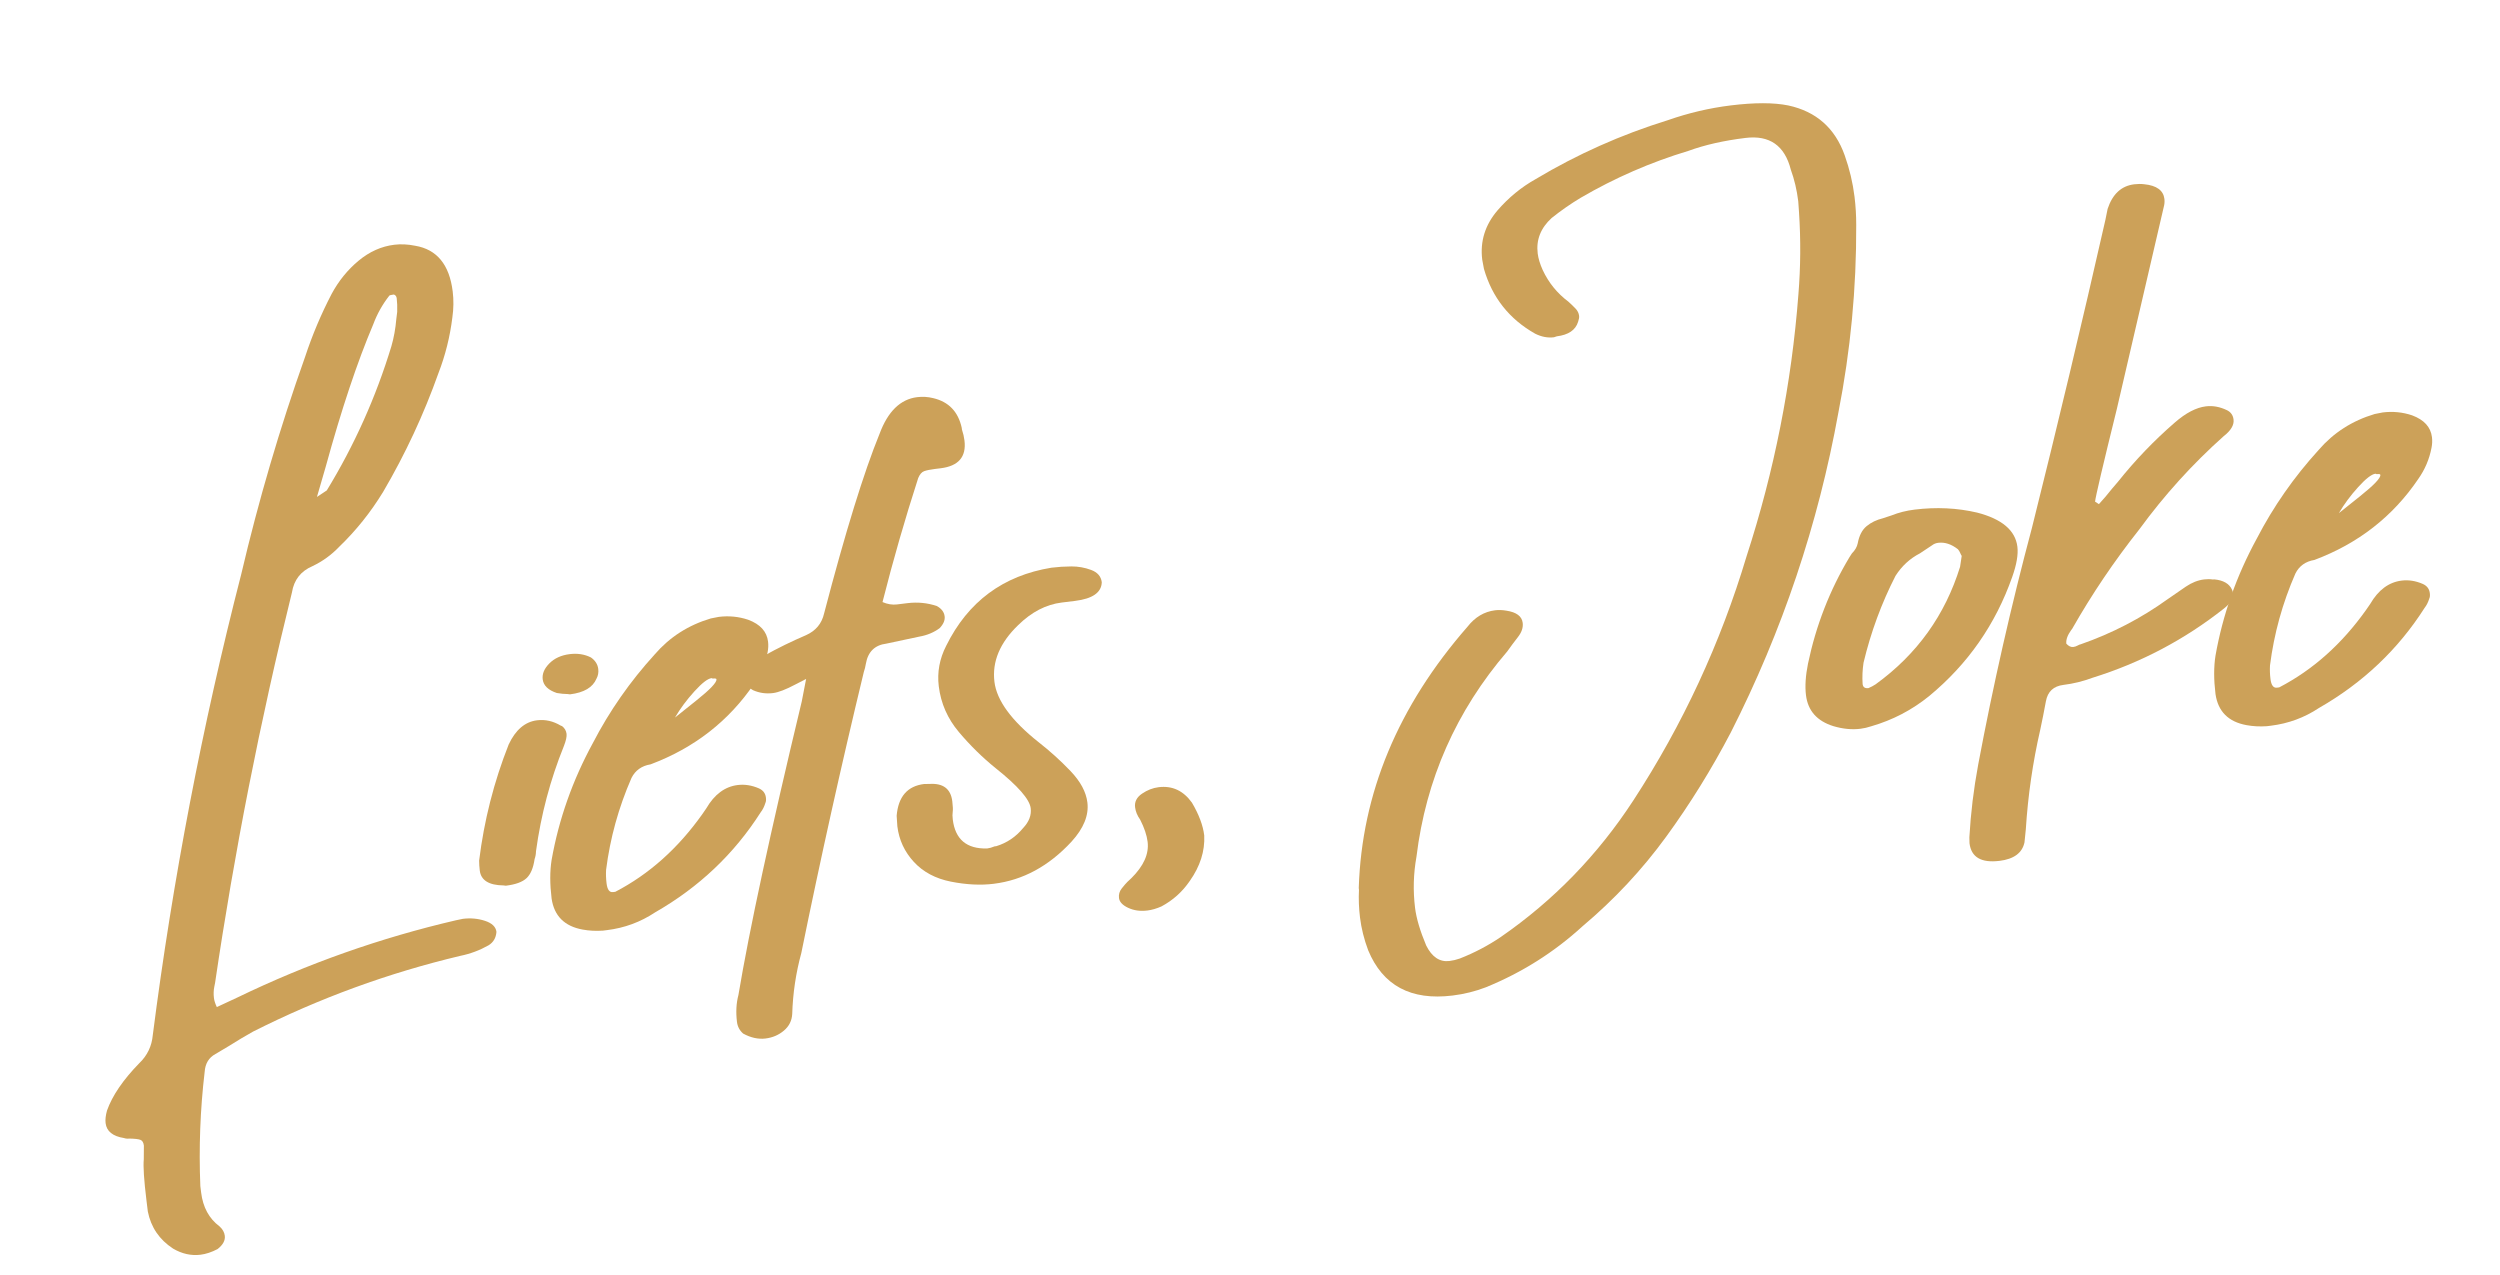
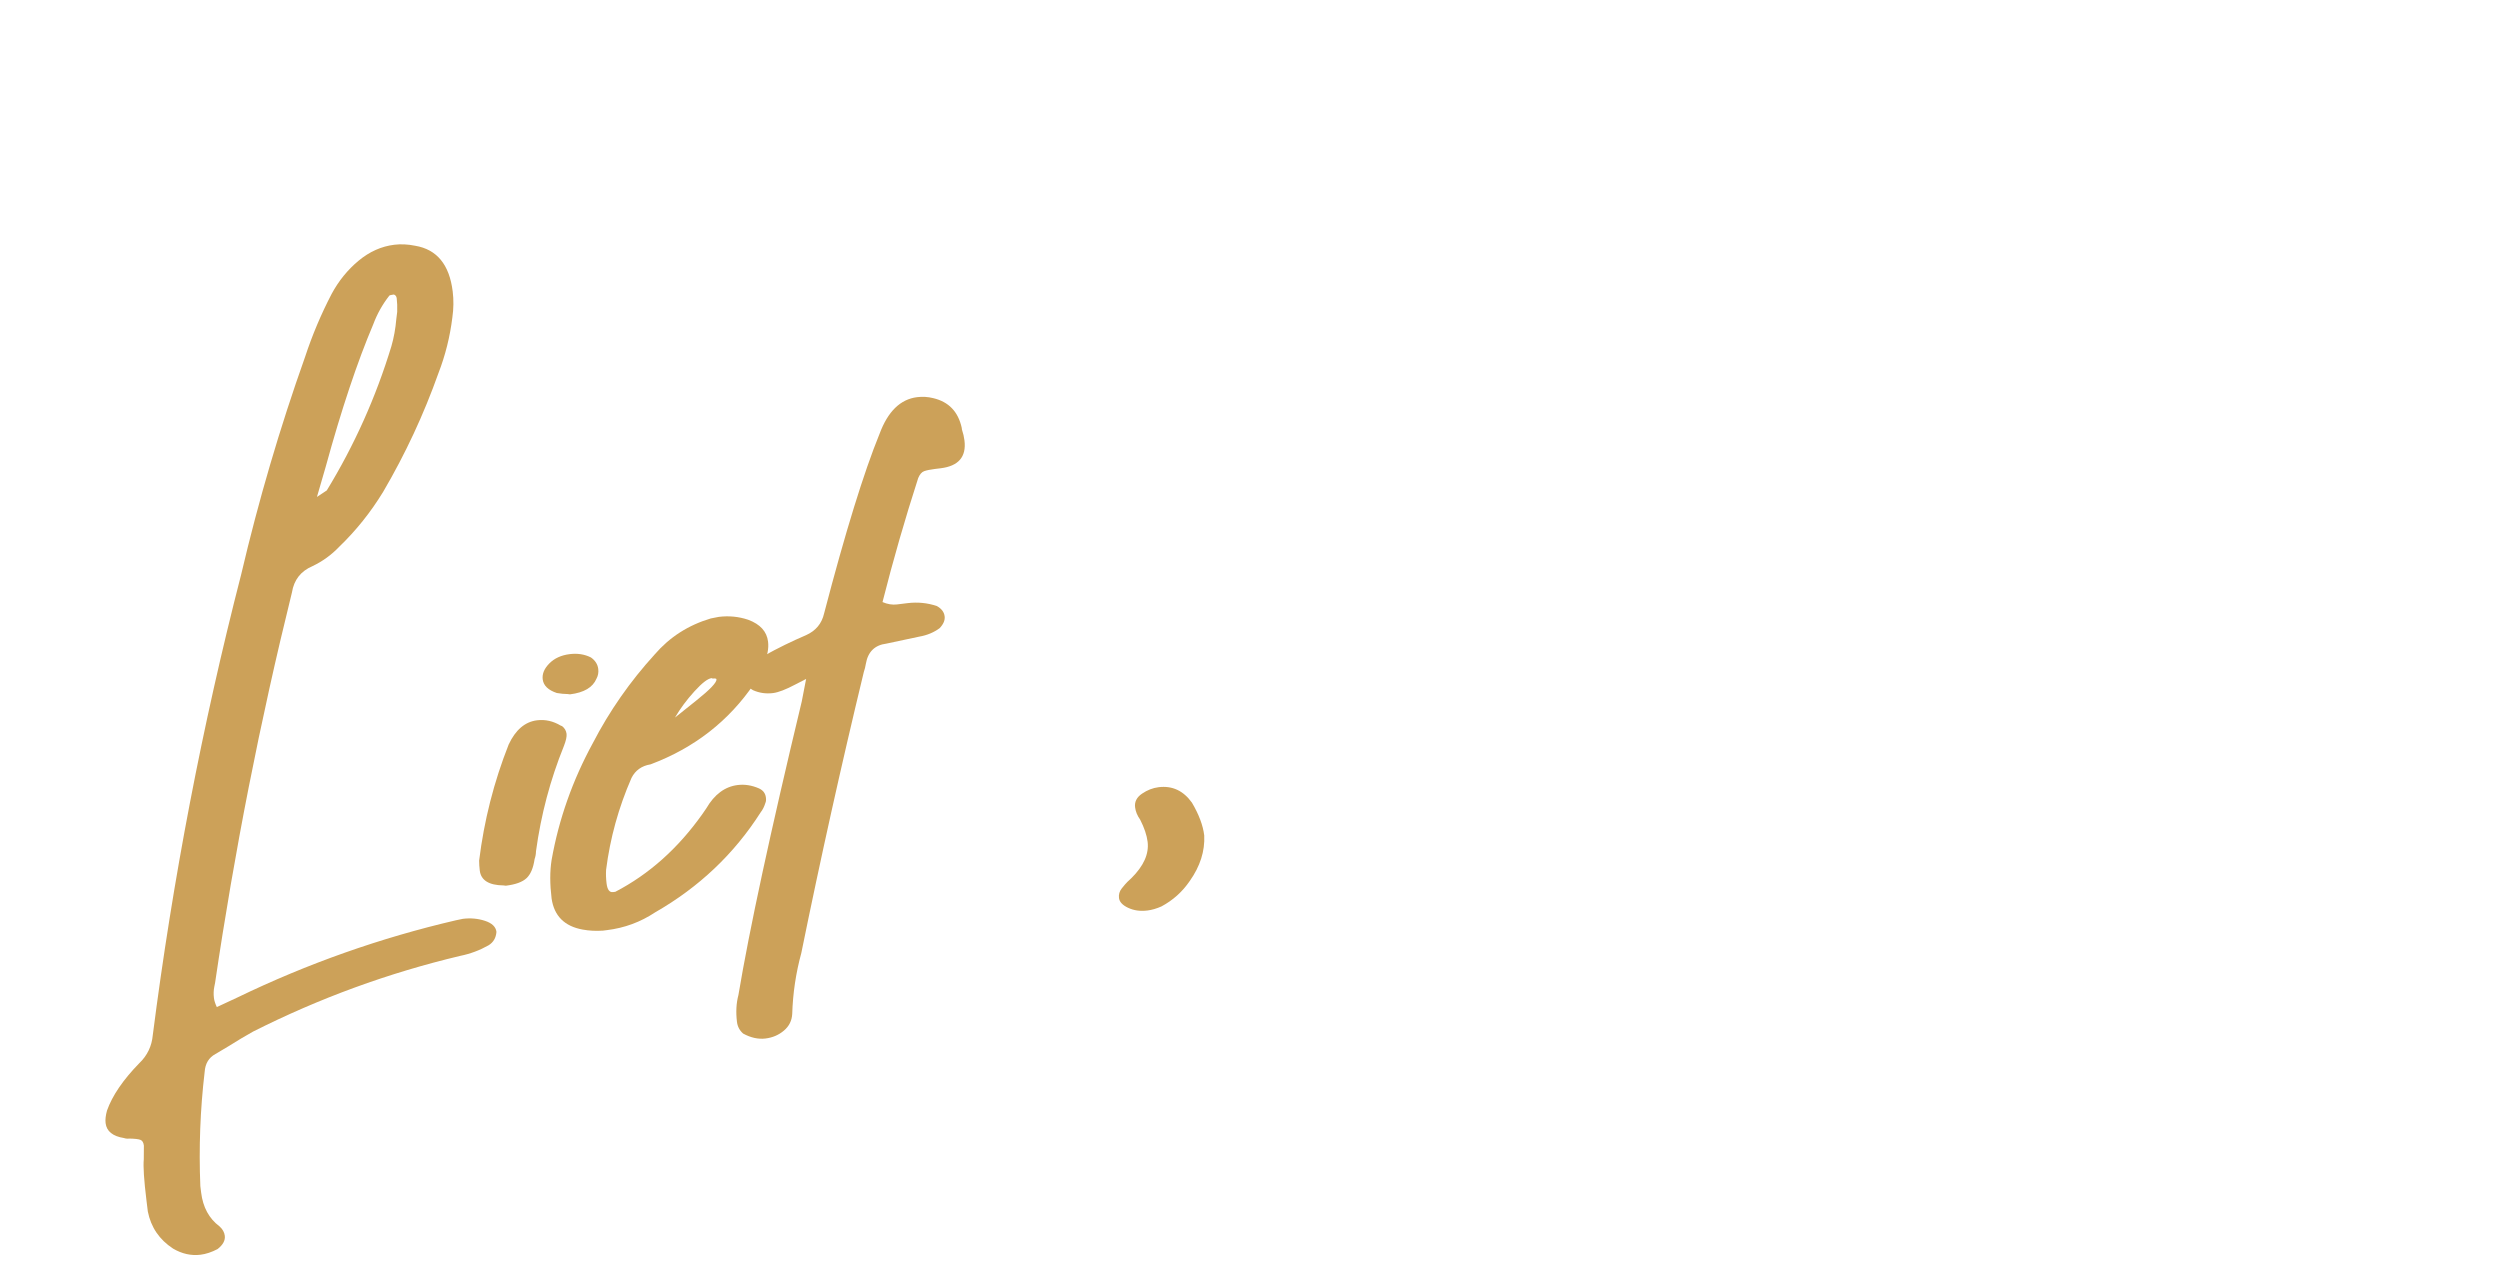
<svg xmlns="http://www.w3.org/2000/svg" height="76" viewBox="0 0 149 76" width="149">
  <g fill="#cca159" transform="matrix(.993 -.122 .122 .993 .213 17.448)">
    <path d="m4.655 58.31c-.56 0-1.085-.187-1.575-.56-.747-.63-1.155-1.423-1.225-2.38v-.665c0-1.213.047-2.03.14-2.45l.105-.805c0-.187-.052-.309-.158-.367s-.321-.111-.647-.158c-.117 0-.222-.023-.315-.07-.653-.187-.98-.525-.98-1.015 0-.21.058-.455.175-.735.42-.84 1.167-1.692 2.24-2.555.537-.397.875-.922 1.015-1.575 2.31-9.053 5.168-17.92 8.575-26.6 1.563-4.247 3.348-8.377 5.355-12.39.583-1.237 1.26-2.415 2.03-3.535.513-.723 1.126-1.312 1.837-1.768s1.452-.682 2.223-.682c.397 0 .805.07 1.225.21 1.26.373 1.89 1.365 1.89 2.975 0 .513-.07 1.027-.21 1.54-.28 1.12-.688 2.182-1.225 3.185-1.167 2.333-2.543 4.538-4.13 6.615-.887 1.12-1.89 2.1-3.01 2.94-.513.42-1.085.735-1.715.945-.723.21-1.19.677-1.4 1.4-2.823 7.397-5.285 14.91-7.385 22.54l-.07.21c-.07.21-.105.432-.105.665 0 .163.035.35.105.56l1.295-.42c4.387-1.493 8.878-2.485 13.475-2.975l.42-.035c.467 0 .898.093 1.295.28s.595.432.595.735c-.07.35-.257.595-.56.735-.56.233-1.143.373-1.75.42-4.387.49-8.657 1.482-12.81 2.975-.513.21-1.015.432-1.505.665l-.875.385c-.42.163-.677.49-.77.98-.537 2.193-.898 4.433-1.085 6.72v.385c0 .887.28 1.598.84 2.135.163.187.245.385.245.595 0 .28-.175.525-.525.735-.373.14-.723.21-1.05.21zm12.39-43.96.63-.315c1.96-2.473 3.582-5.157 4.865-8.05.21-.49.373-1.015.49-1.575l.105-.42c.047-.303.07-.572.07-.805 0-.117-.047-.198-.14-.245-.163 0-.257.012-.28.035-.467.467-.852.992-1.155 1.575-1.213 2.1-2.497 4.795-3.85 8.085z" />
    <path d="m25.394 38.71-.14-.035c-.863-.117-1.295-.467-1.295-1.05 0-.21.012-.408.035-.595.583-2.333 1.447-4.55 2.59-6.65.513-.817 1.132-1.225 1.855-1.225.49 0 .945.163 1.365.49l.07.035c.14.14.21.303.21.49 0 .163-.082.397-.245.7-1.05 1.89-1.855 3.897-2.415 6.02-.023.163-.07.315-.14.455-.14.513-.344.869-.613 1.067s-.694.297-1.278.297zm5.18-10.85-.14-.035c-.187-.023-.397-.07-.63-.14-.49-.233-.735-.537-.735-.91 0-.327.169-.624.507-.892s.764-.403 1.278-.403c.467 0 .875.117 1.225.35.233.21.35.455.35.735 0 .21-.058.397-.175.56-.28.49-.84.735-1.68.735z" />
    <path d="m31.048 42.07c1.05 0 2.042-.233 2.975-.7 2.777-1.167 5.098-2.882 6.965-5.145.14-.14.257-.315.35-.525.047-.07.07-.175.07-.315 0-.257-.117-.455-.35-.595-.397-.233-.805-.35-1.225-.35-.77 0-1.447.385-2.03 1.155l-.28.315c-1.68 1.843-3.582 3.162-5.705 3.955h-.14c-.21 0-.315-.187-.315-.56 0-.28.023-.548.07-.805.467-1.843 1.19-3.593 2.17-5.25.28-.42.688-.642 1.225-.665 2.707-.653 4.947-1.995 6.72-4.025.467-.513.805-1.097 1.015-1.75.07-.21.105-.42.105-.63 0-.607-.338-1.085-1.015-1.435-.537-.257-1.108-.385-1.715-.385l-.49.035c-1.377.233-2.567.805-3.57 1.715-1.657 1.423-3.092 3.022-4.305 4.795-1.47 2.053-2.567 4.258-3.29 6.615-.187.653-.28 1.412-.28 2.275.023 1.05.56 1.738 1.61 2.065.373.117.77.187 1.19.21zm5.565-12.075c.373-.49.817-.957 1.33-1.4.513-.443.887-.665 1.12-.665l.07.035c.14 0 .21.023.21.07 0 .187-.455.56-1.365 1.12z" />
    <path d="m39.642 49.63c-.443 0-.875-.152-1.295-.455-.187-.21-.28-.455-.28-.735 0-.583.093-1.108.28-1.575 1.12-3.78 3.08-9.415 5.88-16.905l.42-1.295-.665.245c-.607.233-1.073.35-1.4.35-.42 0-.805-.105-1.155-.315-.257-.187-.385-.42-.385-.7 0-.21.07-.397.21-.56.28-.303.618-.525 1.015-.665l.07-.035c.863-.35 1.738-.653 2.625-.91.607-.187 1.015-.572 1.225-1.155 1.843-4.643 3.372-8.05 4.585-10.22.653-1.26 1.482-1.89 2.485-1.89.327 0 .642.058.945.175.887.327 1.377.98 1.47 1.96v.105c.047.233.07.455.07.665 0 .98-.537 1.47-1.61 1.47h-.35c-.28 0-.496.018-.647.052-.152.035-.286.158-.403.367-1.073 2.31-2.077 4.667-3.01 7.07.28.163.56.245.84.245h.63c.607 0 1.178.128 1.715.385.257.187.385.408.385.665 0 .233-.128.455-.385.665-.373.21-.793.327-1.26.35l-1.995.175c-.7 0-1.155.35-1.365 1.05-.047.163-.105.315-.175.455-2.007 5.343-3.92 10.733-5.74 16.17-.467 1.143-.793 2.322-.98 3.535-.07.397-.274.706-.613.927-.338.222-.718.333-1.137.333z" />
-     <path d="m54.256 42.14c-.793 0-1.633-.146-2.52-.438-.887-.292-1.569-.77-2.047-1.435-.478-.665-.718-1.406-.718-2.223l.035-.63c.233-1.12.852-1.68 1.855-1.68l.315.035c.817.047 1.225.443 1.225 1.19 0 .303-.018.513-.052.63s-.052.268-.052.455c0 1.19.607 1.843 1.82 1.96.14 0 .292-.023.455-.07h.105c.653-.117 1.225-.408 1.715-.875.397-.327.595-.7.595-1.12 0-.537-.595-1.412-1.785-2.625-.7-.723-1.336-1.522-1.907-2.397-.572-.875-.858-1.826-.858-2.853 0-.84.245-1.622.735-2.345 1.61-2.45 3.873-3.733 6.79-3.85.397 0 .793.023 1.19.07.397.047.776.163 1.137.35.362.187.542.455.542.805-.093.607-.665.91-1.715.91h-.805c-.933 0-1.843.338-2.73 1.015-1.213.91-1.82 1.972-1.82 3.185 0 1.12.723 2.415 2.17 3.885.607.607 1.167 1.254 1.68 1.942.513.688.77 1.347.77 1.978 0 .77-.408 1.505-1.225 2.205-1.517 1.283-3.15 1.925-4.9 1.925z" />
    <path d="m63.13 44.835c-.42 0-.787-.099-1.103-.297s-.472-.414-.472-.647c0-.21.076-.391.228-.542.152-.152.28-.268.385-.35s.193-.146.263-.193c.817-.63 1.225-1.307 1.225-2.03 0-.397-.093-.852-.28-1.365-.14-.257-.21-.513-.21-.77 0-.327.169-.578.507-.752.338-.175.682-.263 1.032-.263.817 0 1.435.385 1.855 1.155.327.747.49 1.423.49 2.03-.07.933-.467 1.797-1.19 2.59-.513.583-1.132 1.015-1.855 1.295-.303.093-.595.14-.875.14z" />
-     <path d="m80.564 52.08c-2.497 0-4.048-1.097-4.655-3.29-.163-.677-.245-1.342-.245-1.995 0-.56.047-1.108.14-1.645v-.105c.863-5.577 3.64-10.465 8.33-14.665.513-.513 1.097-.77 1.75-.77.21 0 .432.035.665.105.583.163.875.443.875.84 0 .28-.128.548-.385.805-.257.257-.502.513-.735.77-3.453 3.15-5.74 6.977-6.86 11.48-.303.98-.455 1.983-.455 3.01 0 .63.128 1.4.385 2.31.257.723.677 1.085 1.26 1.085.21 0 .42-.023.63-.07.91-.233 1.773-.56 2.59-.98 3.383-1.773 6.323-4.142 8.82-7.105 3.477-4.13 6.3-8.668 8.47-13.615 2.263-4.853 3.92-9.893 4.97-15.12.327-1.587.537-3.197.63-4.83l.035-.665c0-.677-.07-1.318-.21-1.925-.187-1.47-1.003-2.205-2.45-2.205-1.307 0-2.462.117-3.465.35-2.31.397-4.55 1.062-6.72 1.995-.63.28-1.248.607-1.855.98-.723.513-1.085 1.178-1.085 1.995 0 .303.058.642.175 1.015.257.793.688 1.482 1.295 2.065.14.163.263.315.367.455s.158.292.158.455c0 .093-.035.21-.105.35-.21.467-.665.7-1.365.7l-.175.035c-.373 0-.735-.117-1.085-.35-1.423-1.05-2.275-2.45-2.555-4.2l-.035-.56c0-1.097.42-2.03 1.26-2.8.747-.677 1.575-1.202 2.485-1.575 2.637-1.167 5.378-2.007 8.225-2.52 1.283-.28 2.567-.42 3.85-.42 1.423 0 2.555.14 3.395.42 1.61.56 2.602 1.68 2.975 3.36.187.84.28 1.68.28 2.52 0 .56-.035 1.12-.105 1.68-.443 3.733-1.248 7.385-2.415 10.955-2.007 6.463-4.9 12.507-8.68 18.13-1.4 2.03-2.928 3.932-4.585 5.705-1.657 1.773-3.523 3.337-5.6 4.69-1.867 1.33-3.92 2.298-6.16 2.905-.653.163-1.33.245-2.03.245z" />
-     <path d="m106.623 39.27c-.513 0-1.038-.117-1.575-.35-.933-.42-1.4-1.097-1.4-2.03 0-.537.117-1.155.35-1.855.747-2.193 1.82-4.188 3.22-5.985l.175-.21c.21-.163.35-.35.42-.56.14-.443.356-.758.647-.945.292-.187.636-.303 1.032-.35l.525-.105c.443-.117.91-.175 1.4-.175 1.307 0 2.532.21 3.675.63 1.423.56 2.135 1.33 2.135 2.31 0 .467-.175 1.05-.525 1.75-1.33 2.683-3.255 4.83-5.775 6.44-1.12.7-2.333 1.155-3.64 1.365-.233.047-.455.07-.665.07zm.77-2.345c.163-.047.315-.105.455-.175 2.66-1.47 4.608-3.582 5.845-6.335l.175-.63c-.023-.047-.047-.111-.07-.193-.023-.082-.058-.158-.105-.228-.35-.35-.723-.525-1.12-.525-.14 0-.268.035-.385.105l-.77.385c-.63.233-1.167.618-1.61 1.155-1.027 1.517-1.867 3.15-2.52 4.9-.117.42-.187.84-.21 1.26 0 .187.105.28.315.28z" />
-     <path d="m113.887 48.09c-1.097 0-1.645-.42-1.645-1.26l.035-.35c.257-1.423.607-2.835 1.05-4.235 1.47-4.62 3.103-9.158 4.9-13.615 2.263-5.88 4.457-11.772 6.58-17.675l.21-.63c.397-.84.98-1.26 1.75-1.26.21 0 .408.023.595.07.723.163 1.085.502 1.085 1.015 0 .163-.035.327-.105.49l-4.235 11.585c-1.237 3.243-1.89 5.017-1.96 5.32l.21.175c.303-.257.595-.525.875-.805l.42-.385c1.167-1.143 2.427-2.17 3.78-3.08.723-.49 1.377-.735 1.96-.735.42 0 .828.128 1.225.385.21.14.315.338.315.595 0 .327-.233.63-.7.91-2.053 1.423-3.943 3.057-5.67 4.9-1.703 1.68-3.267 3.477-4.69 5.39l-.07.07c-.257.28-.385.537-.385.77.117.163.245.245.385.245.093 0 .181-.018.263-.052.082-.035.146-.052.193-.052 1.937-.42 3.757-1.097 5.46-2.03.397-.21.787-.414 1.173-.613s.764-.297 1.137-.297c.187 0 .362.023.525.07h.07c.537.117.863.362.98.735.023.047.035.128.035.245 0 .257-.175.502-.525.735l-.105.07c-2.567 1.563-5.332 2.613-8.295 3.15-.583.14-1.173.21-1.768.21s-.98.28-1.155.84-.356 1.108-.542 1.645c-.677 1.867-1.202 3.792-1.575 5.775l-.175.77c-.21.607-.747.91-1.61.91z" />
-     <path d="m130.916 42.07c1.05 0 2.042-.233 2.975-.7 2.777-1.167 5.098-2.882 6.965-5.145.14-.14.257-.315.35-.525.047-.07.07-.175.07-.315 0-.257-.117-.455-.35-.595-.397-.233-.805-.35-1.225-.35-.77 0-1.447.385-2.03 1.155l-.28.315c-1.68 1.843-3.582 3.162-5.705 3.955h-.14c-.21 0-.315-.187-.315-.56 0-.28.023-.548.07-.805.467-1.843 1.19-3.593 2.17-5.25.28-.42.688-.642 1.225-.665 2.707-.653 4.947-1.995 6.72-4.025.467-.513.805-1.097 1.015-1.75.07-.21.105-.42.105-.63 0-.607-.338-1.085-1.015-1.435-.537-.257-1.108-.385-1.715-.385l-.49.035c-1.377.233-2.567.805-3.57 1.715-1.657 1.423-3.092 3.022-4.305 4.795-1.47 2.053-2.567 4.258-3.29 6.615-.187.653-.28 1.412-.28 2.275.023 1.05.56 1.738 1.61 2.065.373.117.77.187 1.19.21zm5.565-12.075c.373-.49.817-.957 1.33-1.4s.887-.665 1.12-.665l.07.035c.14 0 .21.023.21.07 0 .187-.455.56-1.365 1.12z" />
  </g>
</svg>